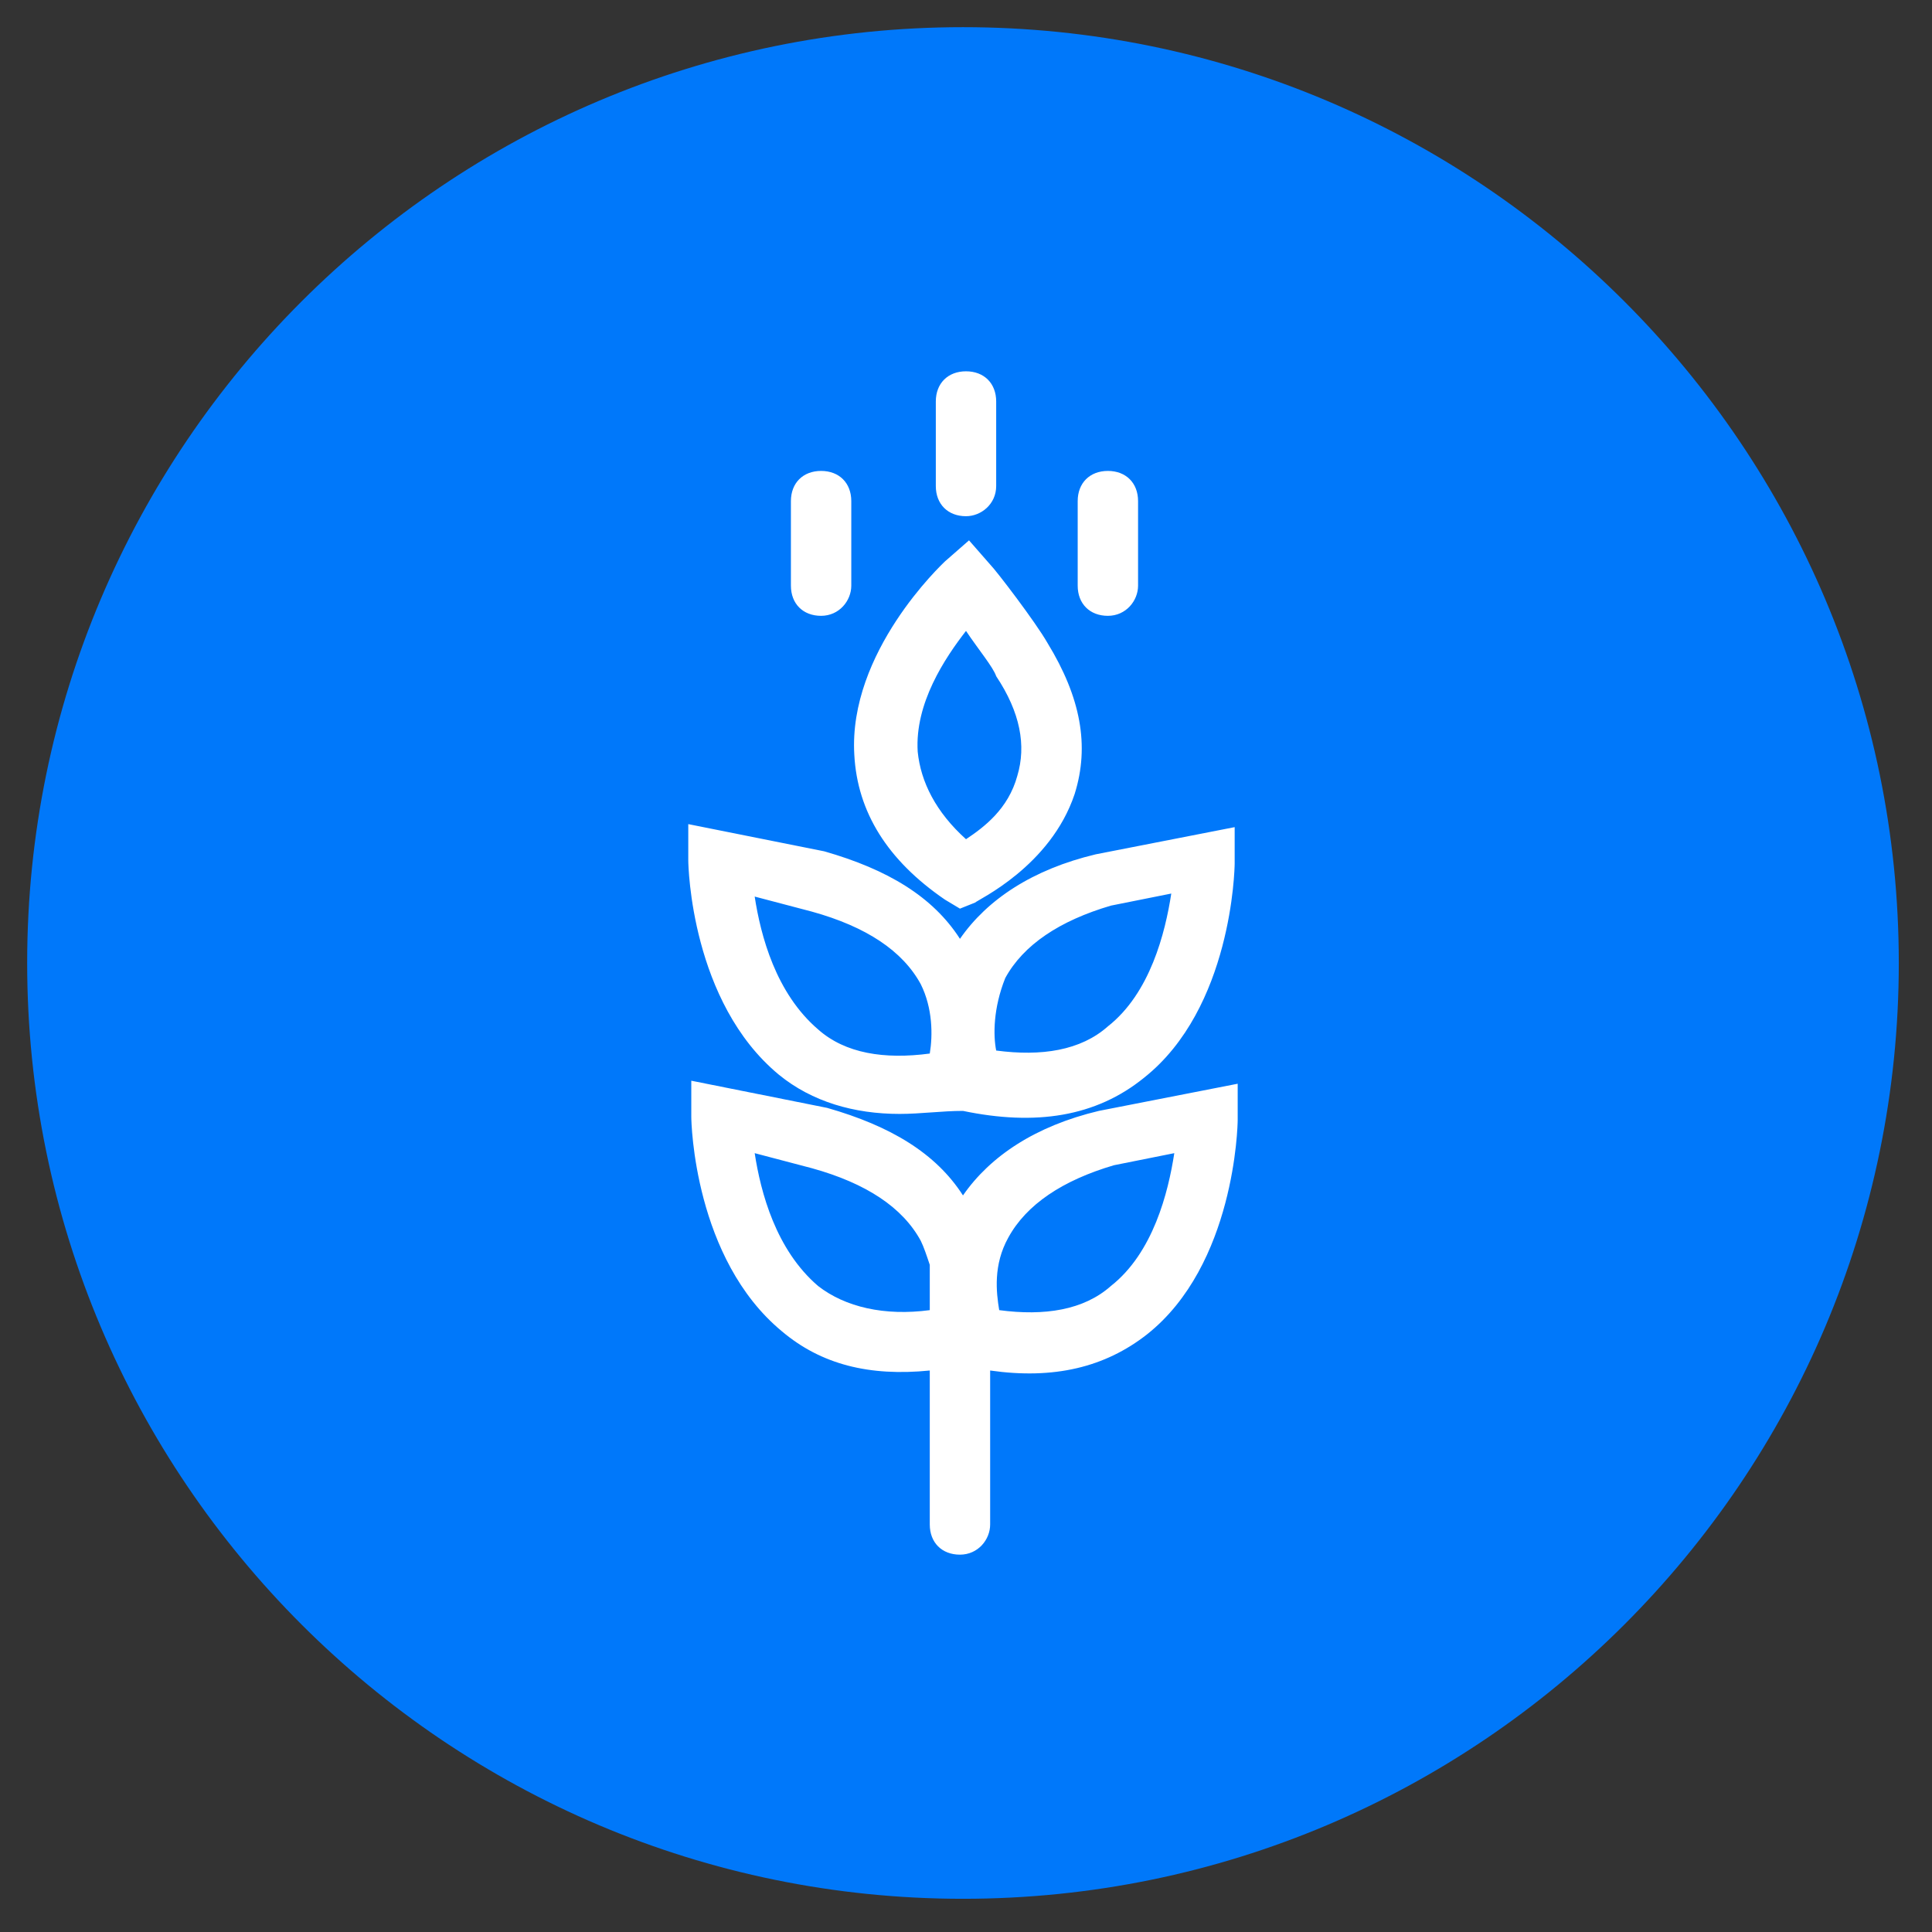
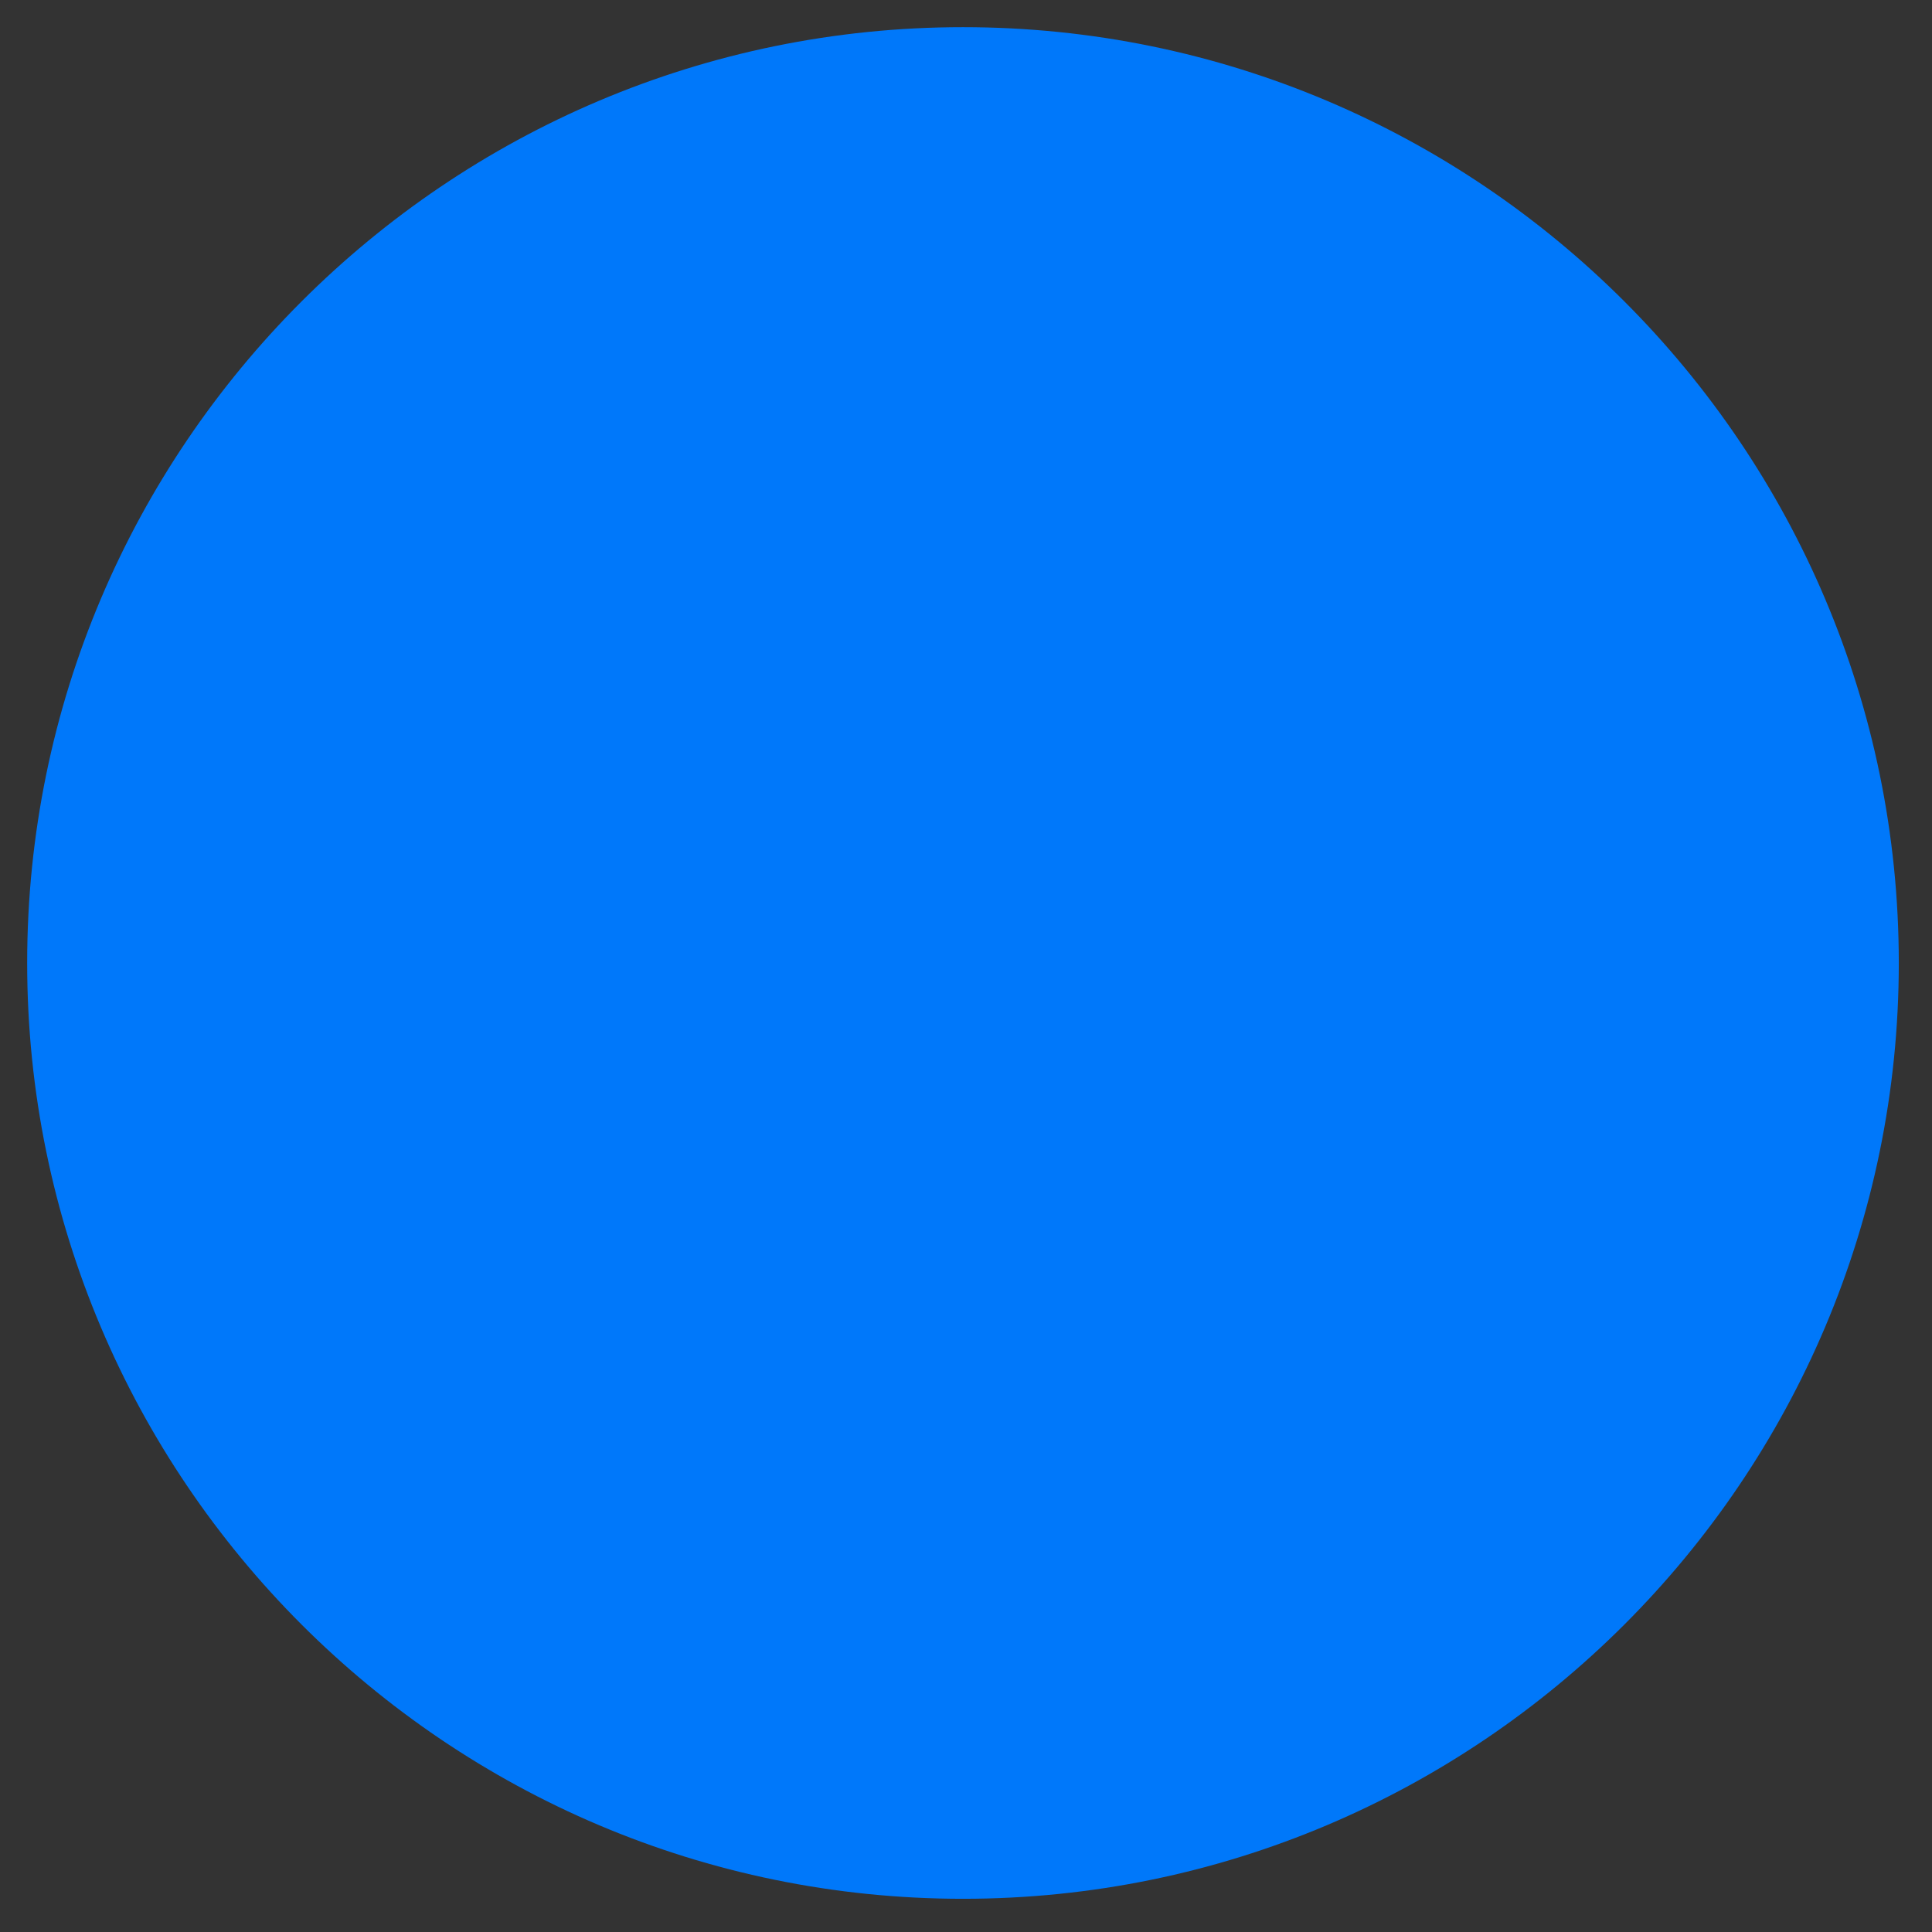
<svg xmlns="http://www.w3.org/2000/svg" version="1.1" id="Layer_1" x="0px" y="0px" viewBox="17 -17 64 64" enable-background="new 17 -17 64 64" xml:space="preserve">
  <rect x="17" y="-17" width="64" height="64" fill="#333333" stroke="none" />
  <g id="mezogazdasagi-m_1_">
-     <path id="XMLID_80_" fill="#0078FA" d="M48.9,45.9c-17.1,0-31-13.9-31-31s13.9-31,31-31s31,13.9,31,31S66,45.9,48.9,45.9z" />
-     <path id="XMLID_450_" fill="#FFFFFF" d="M48.8,34.5c-0.6,0-1-0.4-1-1v-5.1c-2,0.2-3.6-0.2-4.9-1.3c-2.9-2.4-3-6.9-3-7.1v-1.2   l4.5,0.9c2.1,0.6,3.6,1.5,4.5,2.9c0.9-1.3,2.4-2.3,4.5-2.8l4.6-0.9v1.2c0,0.2-0.1,4.8-3,7.1c-1.4,1.1-3.1,1.5-5.2,1.2v5.1   C49.8,34,49.4,34.5,48.8,34.5z M50.1,26.4c1.5,0.2,2.8,0,3.7-0.8c1.4-1.1,1.9-3.1,2.1-4.4l-2,0.4c-1.7,0.5-2.9,1.3-3.5,2.4   C49.9,24.9,50,25.8,50.1,26.4z M42,21.2c0.2,1.3,0.7,3.2,2.1,4.4c0.9,0.7,2.2,1,3.7,0.8v-1.3c0-0.1,0-0.1,0-0.2   c-0.1-0.3-0.2-0.6-0.3-0.8c-0.6-1.1-1.8-1.9-3.6-2.4L42,21.2z M46.8,19.9c-1.5,0-2.9-0.4-4-1.3c-2.9-2.4-3-6.9-3-7.1v-1.2l4.5,0.9   c2.1,0.6,3.6,1.5,4.5,2.9c0.9-1.3,2.4-2.3,4.5-2.8l4.6-0.9v1.2c0,0.2-0.1,4.8-3,7.1c-1.6,1.3-3.6,1.6-6,1.1l0,0l0,0   C48.2,19.8,47.5,19.9,46.8,19.9z M50,17.8c1.5,0.2,2.8,0,3.7-0.8c1.4-1.1,1.9-3.1,2.1-4.4l-2,0.4c-1.7,0.5-2.9,1.3-3.5,2.4   C49.9,16.4,49.9,17.3,50,17.8z M42,12.7c0.2,1.3,0.7,3.2,2.1,4.4c0.9,0.8,2.2,1,3.7,0.8c0.1-0.6,0.1-1.5-0.3-2.3   c-0.6-1.1-1.8-1.9-3.6-2.4L42,12.7z M48.8,13.1l-0.5-0.3c-1.9-1.3-2.9-2.9-3-4.8c-0.2-3.4,2.9-6.3,3-6.4l0.8-0.7l0.7,0.8   c0.2,0.2,1.5,1.9,1.9,2.6c1.1,1.8,1.4,3.4,0.9,5c-0.8,2.4-3.2,3.5-3.3,3.6L48.8,13.1z M49,3.9c-0.7,0.9-1.7,2.4-1.6,4   c0.1,1,0.6,2,1.6,2.9c0.6-0.4,1.4-1,1.7-2.1c0.3-1,0.1-2.1-0.7-3.3C49.9,5.1,49.4,4.5,49,3.9z M53.7,3.4c-0.6,0-1-0.4-1-1v-2.8   c0-0.6,0.4-1,1-1s1,0.4,1,1v2.8C54.7,2.9,54.3,3.4,53.7,3.4z M44.2,3.4c-0.6,0-1-0.4-1-1v-2.8c0-0.6,0.4-1,1-1s1,0.4,1,1v2.8   C45.2,2.9,44.8,3.4,44.2,3.4z M49,0.1c-0.6,0-1-0.4-1-1v-2.8c0-0.6,0.4-1,1-1s1,0.4,1,1v2.8C50-0.3,49.5,0.1,49,0.1z" />
+     <path id="XMLID_80_" fill="#0078FA" d="M48.9,45.9c-17.1,0-31-13.9-31-31s13.9-31,31-31s31,13.9,31,31S66,45.9,48.9,45.9" />
  </g>
</svg>